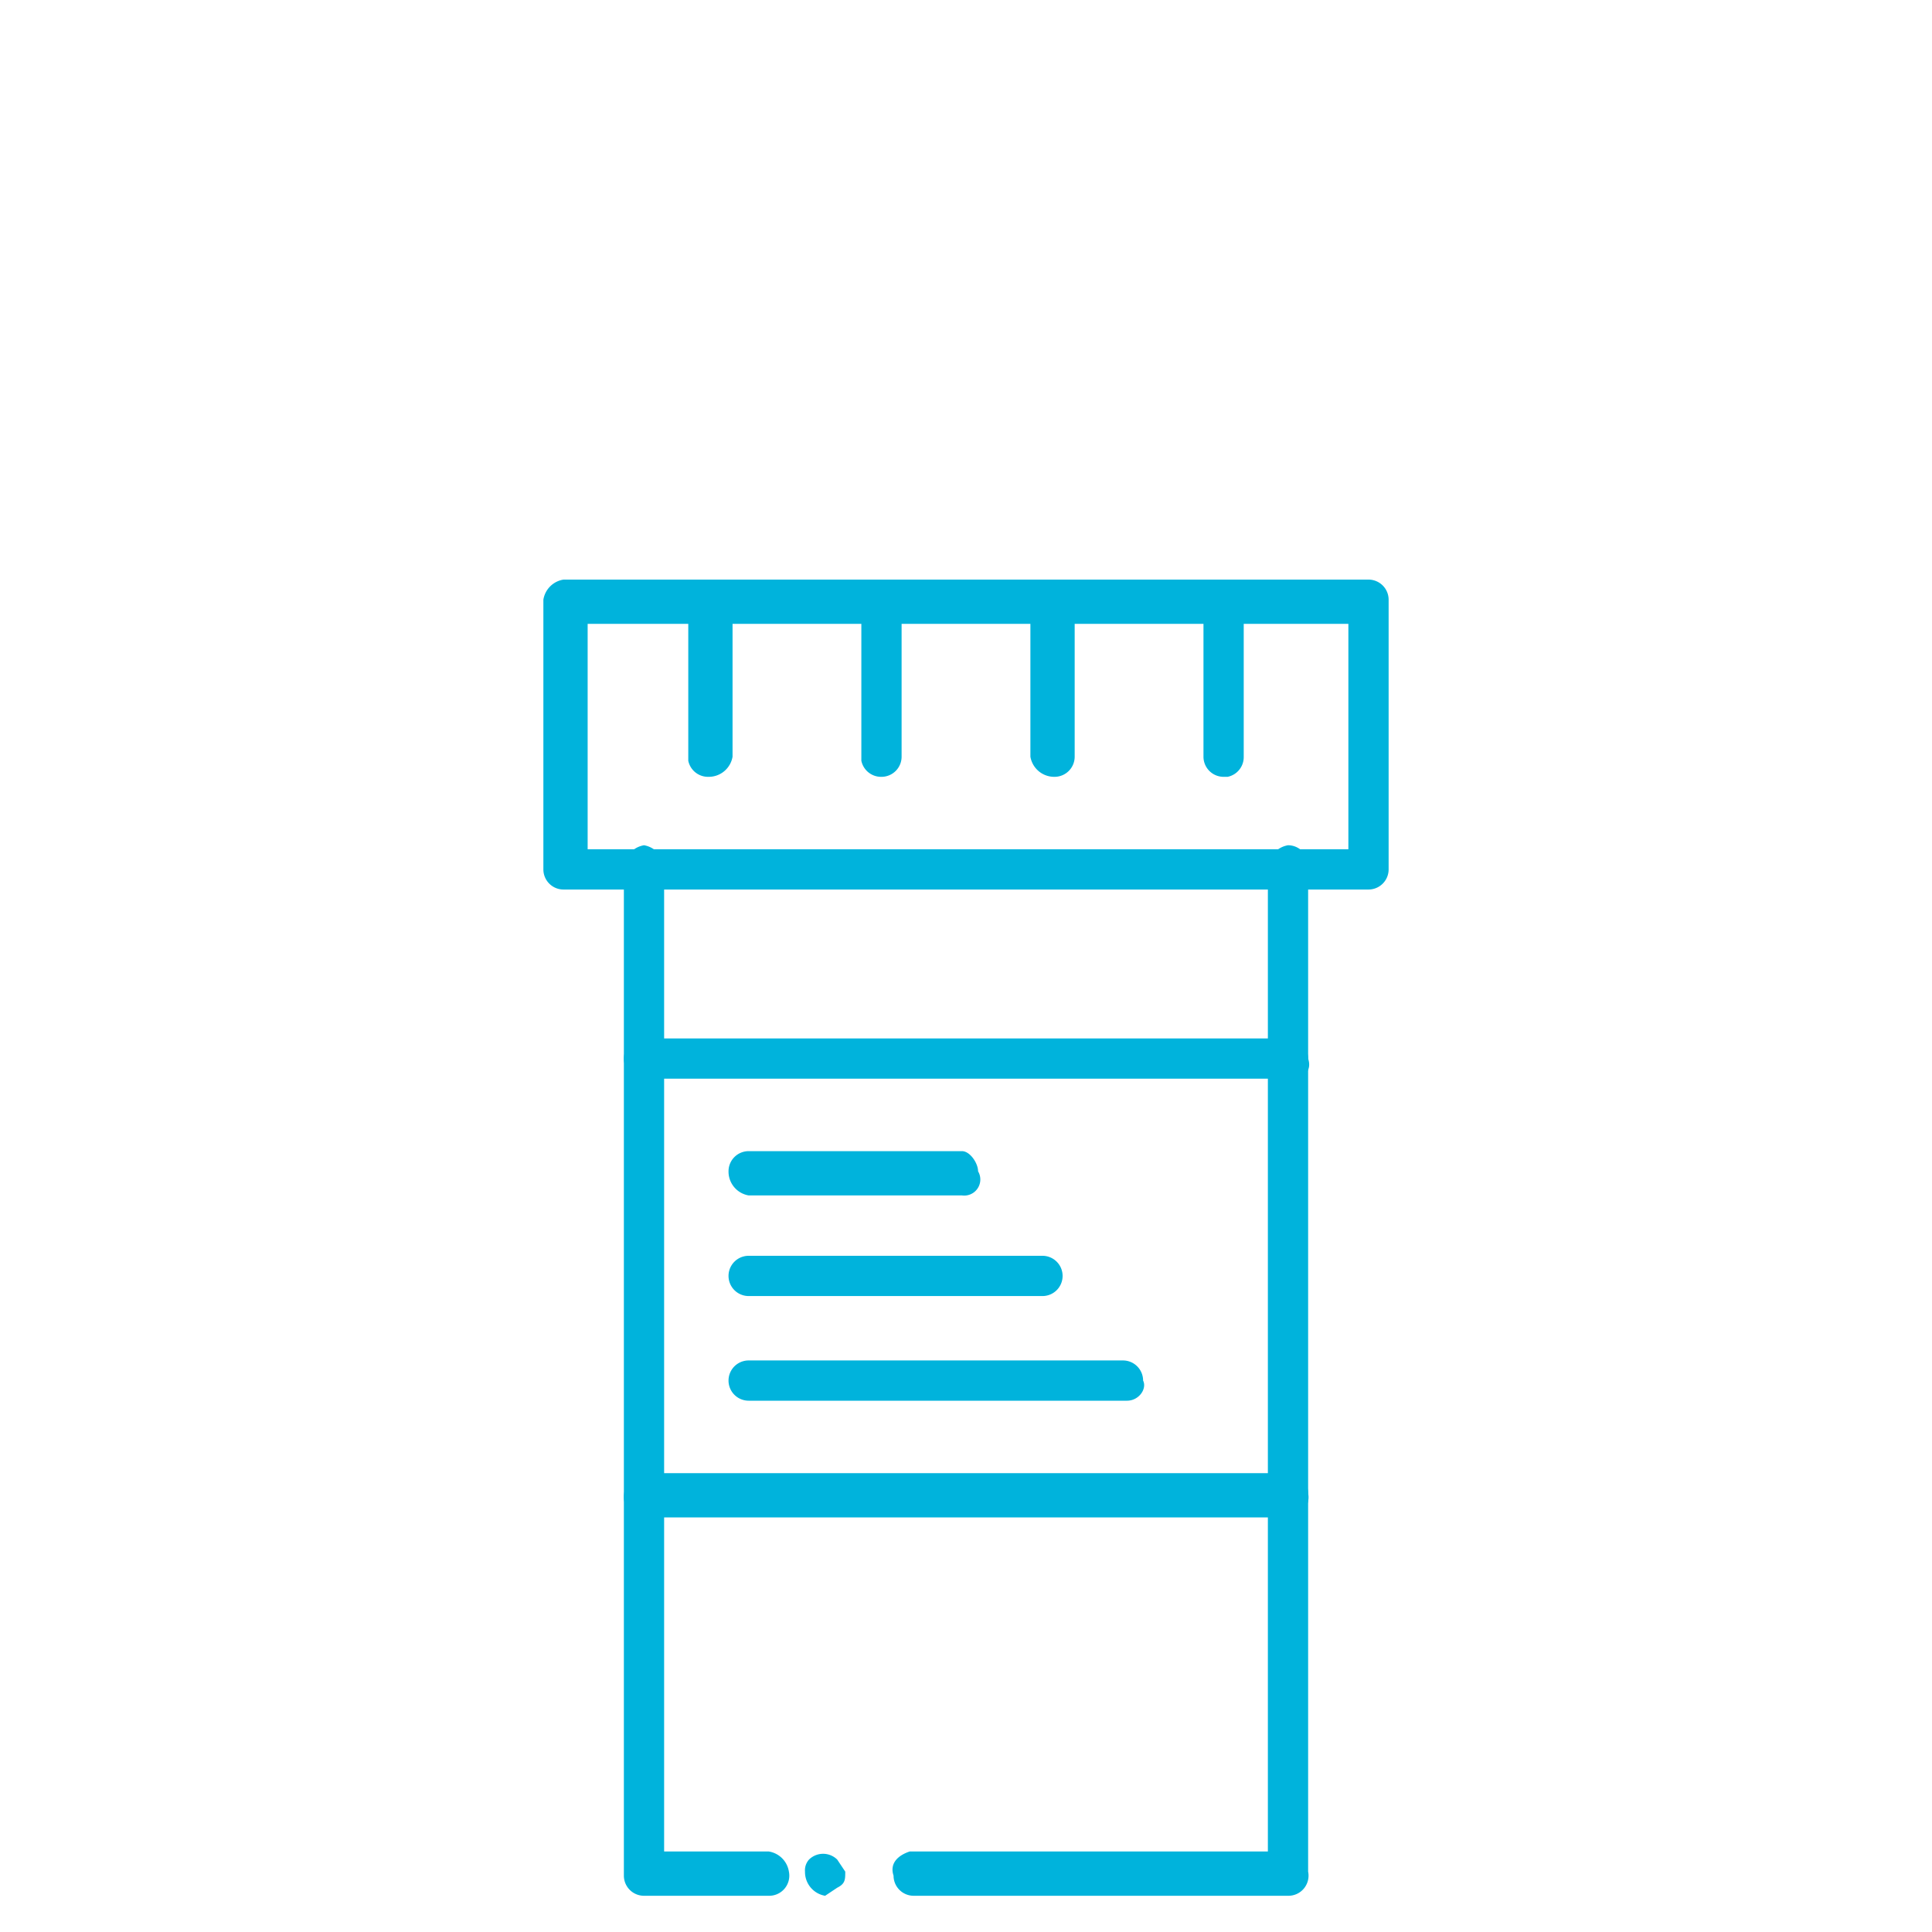
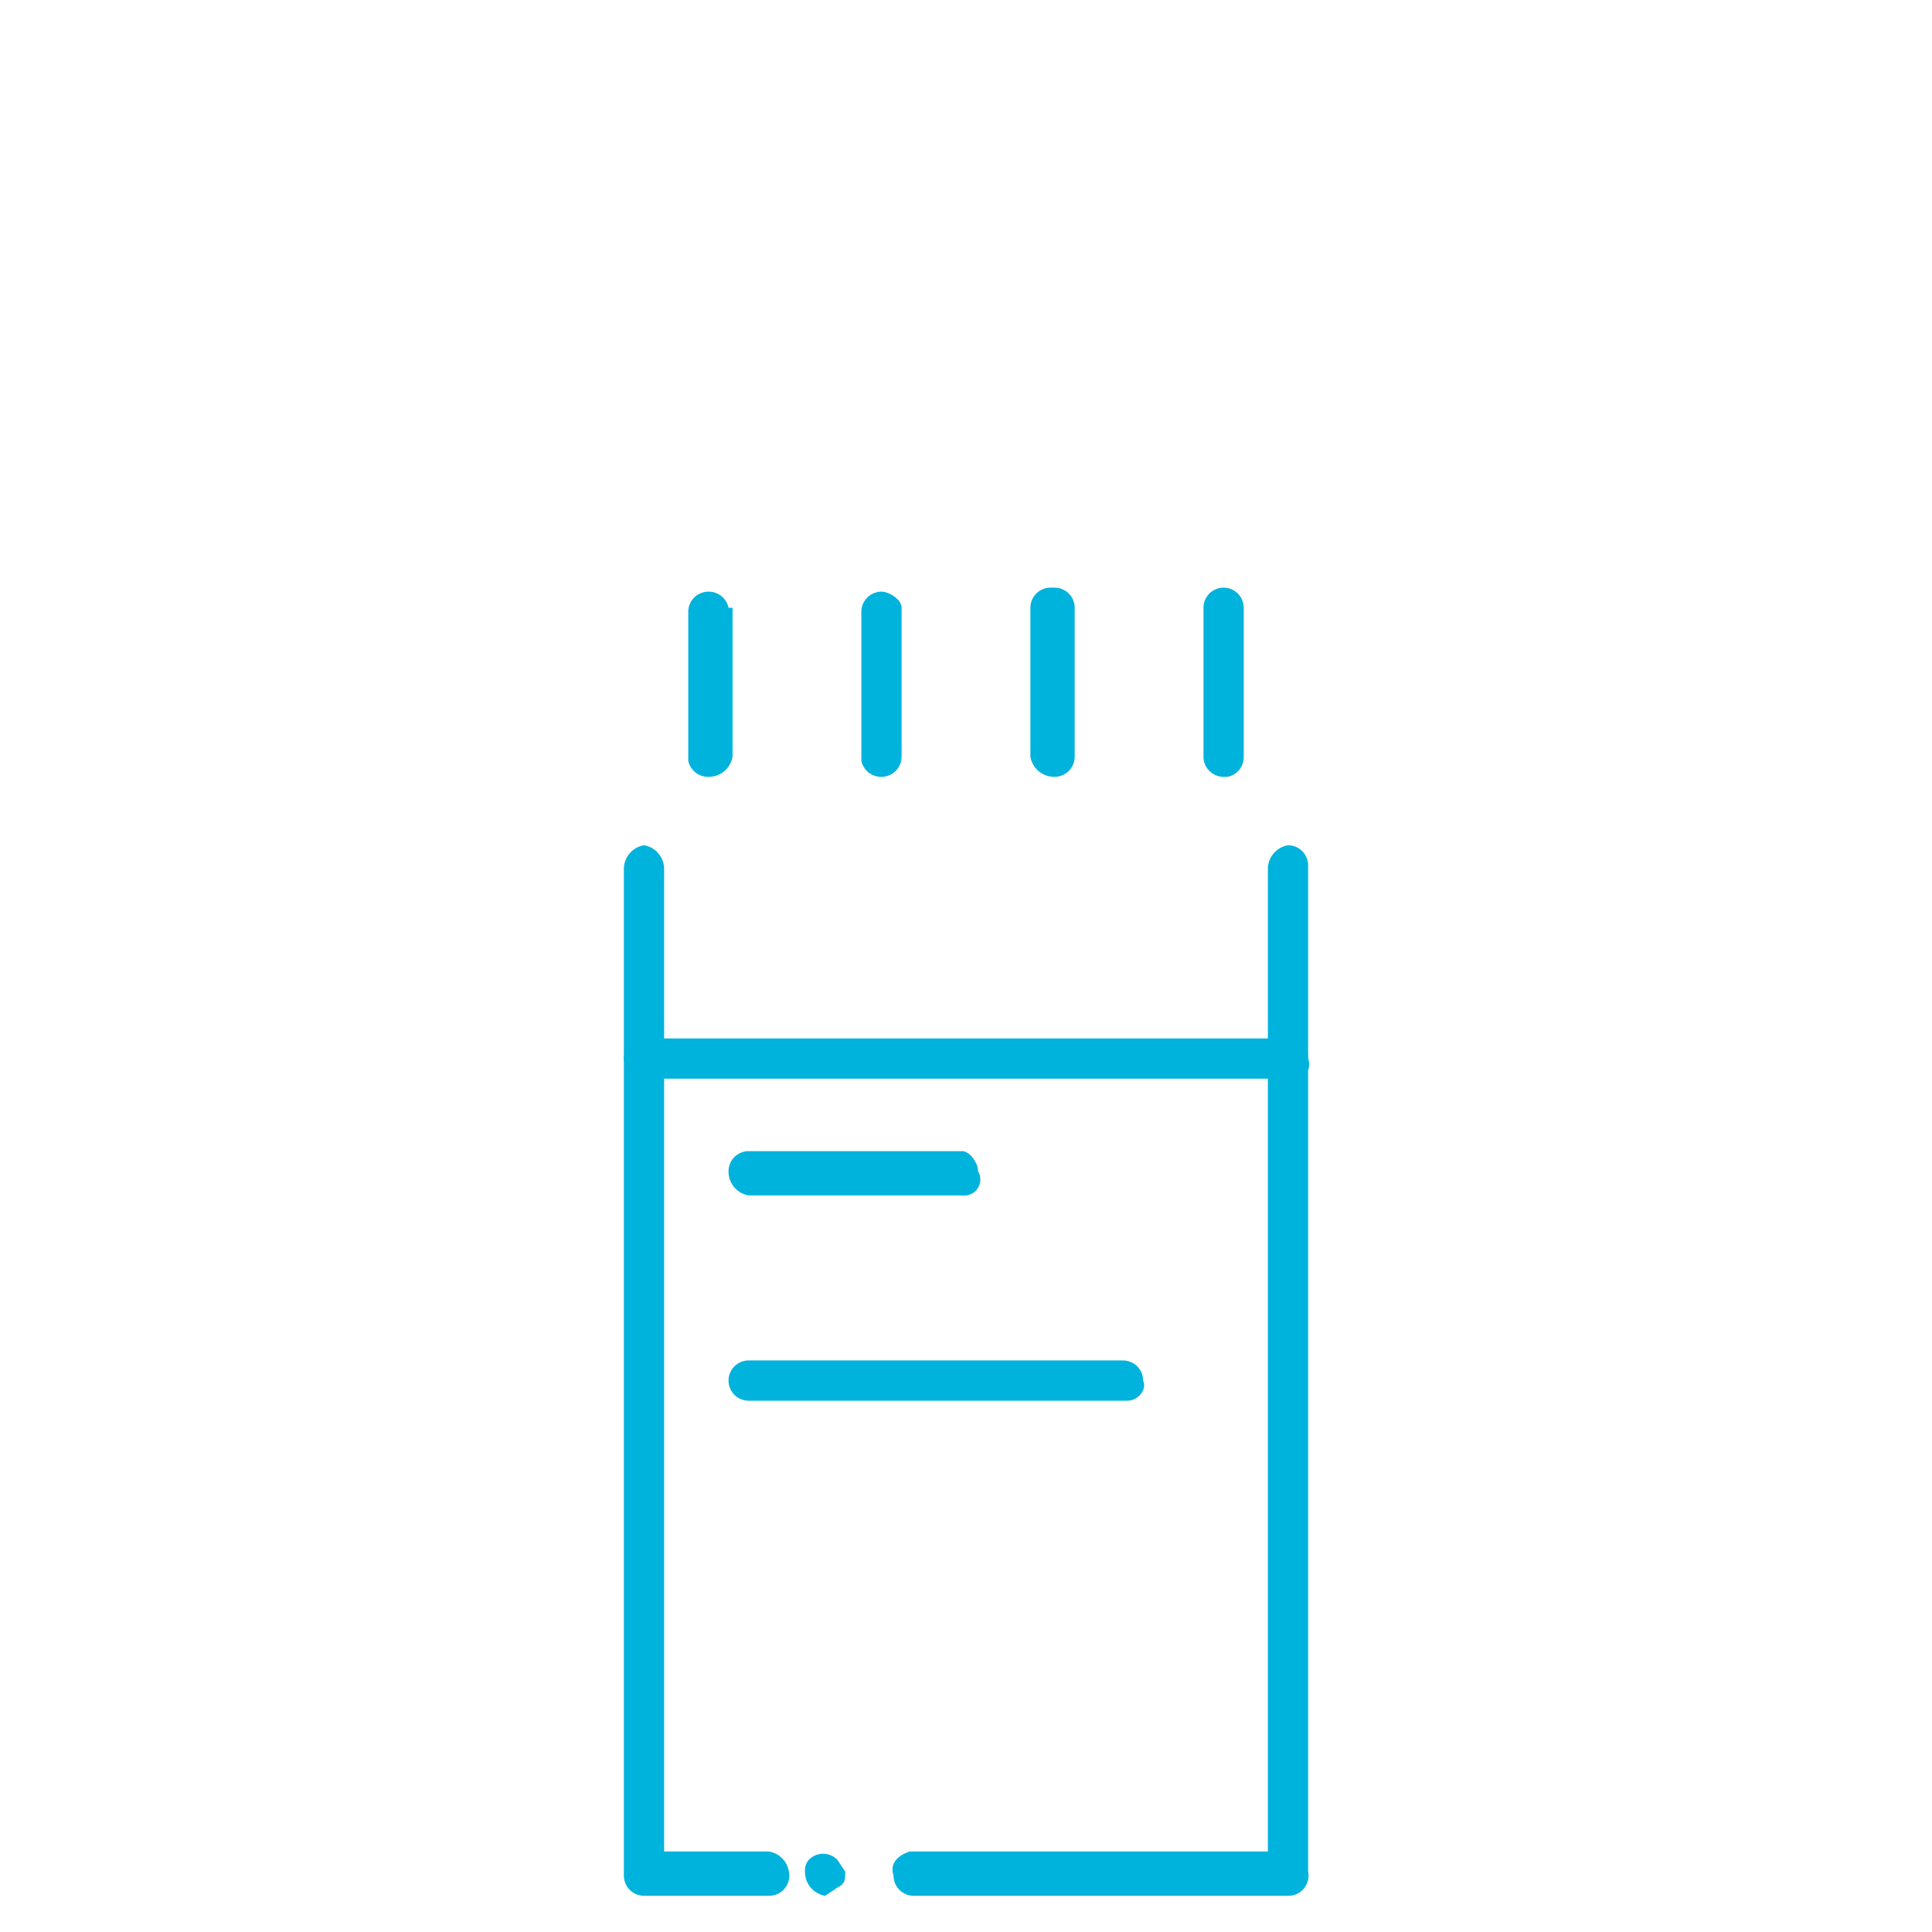
<svg xmlns="http://www.w3.org/2000/svg" id="d7b2f2ff-2678-44b3-9a08-0afe20e65692" data-name="Layer 1" viewBox="0 0 48 48">
  <defs>
    <style> .\38 3b12108-a45a-49d3-bba3-f0551a2e264a { fill: #fff; opacity: 0; } .e77d32dc-f249-47be-b4a7-a15136e8418a { fill: #00b3dc; } </style>
  </defs>
  <title>icon-bio-pharma</title>
  <rect class="83b12108-a45a-49d3-bba3-f0551a2e264a" width="48" height="47.97" />
  <g>
-     <path class="e77d32dc-f249-47be-b4a7-a15136e8418a" d="M166,160.1H146a.5.5,0,0,1-.5-.5h0v-6.7a.6.6,0,0,1,.5-.5h20a.5.5,0,0,1,.5.5v6.7A.5.5,0,0,1,166,160.1Zm-19.4-1h18.9v-5.6H146.6Z" transform="translate(-132 -138)" />
    <path class="e77d32dc-f249-47be-b4a7-a15136e8418a" d="M151.1,185.1H148a.5.5,0,0,1-.5-.5v-25a.6.6,0,0,1,.5-.6h0a.6.6,0,0,1,.5.6V184h2.6a.6.6,0,0,1,.5.5h0A.5.5,0,0,1,151.1,185.1Z" transform="translate(-132 -138)" />
    <path class="e77d32dc-f249-47be-b4a7-a15136e8418a" d="M164,185.1h-9.3a.5.5,0,0,1-.5-.5c-.1-.3.1-.5.4-.6h8.9V159.6a.6.6,0,0,1,.5-.6h0a.5.5,0,0,1,.5.5h0v25A.5.5,0,0,1,164,185.1Z" transform="translate(-132 -138)" />
    <g>
      <path class="e77d32dc-f249-47be-b4a7-a15136e8418a" d="M149.6,157.3a.5.5,0,0,1-.5-.4h0v-3.7a.5.5,0,0,1,.5-.5h0a.5.5,0,0,1,.5.4h.1v3.7A.6.6,0,0,1,149.6,157.3Z" transform="translate(-132 -138)" />
      <path class="e77d32dc-f249-47be-b4a7-a15136e8418a" d="M153.9,157.3a.5.5,0,0,1-.5-.4h0v-3.7a.5.5,0,0,1,.5-.5h0c.2,0,.5.2.5.4h0v3.7A.5.5,0,0,1,153.9,157.3Z" transform="translate(-132 -138)" />
      <path class="e77d32dc-f249-47be-b4a7-a15136e8418a" d="M158.2,157.3a.6.6,0,0,1-.6-.5v-3.7a.5.5,0,0,1,.5-.5h.1a.5.5,0,0,1,.5.5h0v3.7a.5.5,0,0,1-.5.5Z" transform="translate(-132 -138)" />
      <path class="e77d32dc-f249-47be-b4a7-a15136e8418a" d="M162.4,157.3a.5.5,0,0,1-.5-.5h0v-3.7a.5.5,0,0,1,.5-.5h0a.5.5,0,0,1,.5.5v3.7a.5.5,0,0,1-.4.5Z" transform="translate(-132 -138)" />
    </g>
    <path class="e77d32dc-f249-47be-b4a7-a15136e8418a" d="M164,164.8H148a.5.5,0,0,1-.5-.5h0a.5.5,0,0,1,.5-.5h16a.5.5,0,0,1,.5.5c.1.3-.1.5-.4.5Z" transform="translate(-132 -138)" />
-     <path class="e77d32dc-f249-47be-b4a7-a15136e8418a" d="M164,175.7H148a.5.5,0,0,1-.5-.5.6.6,0,0,1,.5-.6h16a.5.5,0,0,1,.5.5h0A.5.5,0,0,1,164,175.7Z" transform="translate(-132 -138)" />
    <g>
      <path class="e77d32dc-f249-47be-b4a7-a15136e8418a" d="M155.9,167.7h-5.3a.6.6,0,0,1-.5-.6.5.5,0,0,1,.5-.5h5.3c.2,0,.4.3.4.5h0a.4.4,0,0,1-.4.6Z" transform="translate(-132 -138)" />
-       <path class="e77d32dc-f249-47be-b4a7-a15136e8418a" d="M157.9,170.2h-7.3a.5.5,0,1,1,0-1h7.3a.5.5,0,0,1,.5.5h0A.5.5,0,0,1,157.9,170.2Z" transform="translate(-132 -138)" />
      <path class="e77d32dc-f249-47be-b4a7-a15136e8418a" d="M159.9,172.8h-9.3a.5.5,0,1,1,0-1h9.3a.5.5,0,0,1,.5.5h0c.1.2-.1.5-.4.5Z" transform="translate(-132 -138)" />
    </g>
    <path class="e77d32dc-f249-47be-b4a7-a15136e8418a" d="M152.5,185.1a.6.6,0,0,1-.5-.6.4.4,0,0,1,.1-.3.5.5,0,0,1,.7,0h0l.2.3c0,.2,0,.3-.2.4Z" transform="translate(-132 -138)" />
  </g>
</svg>